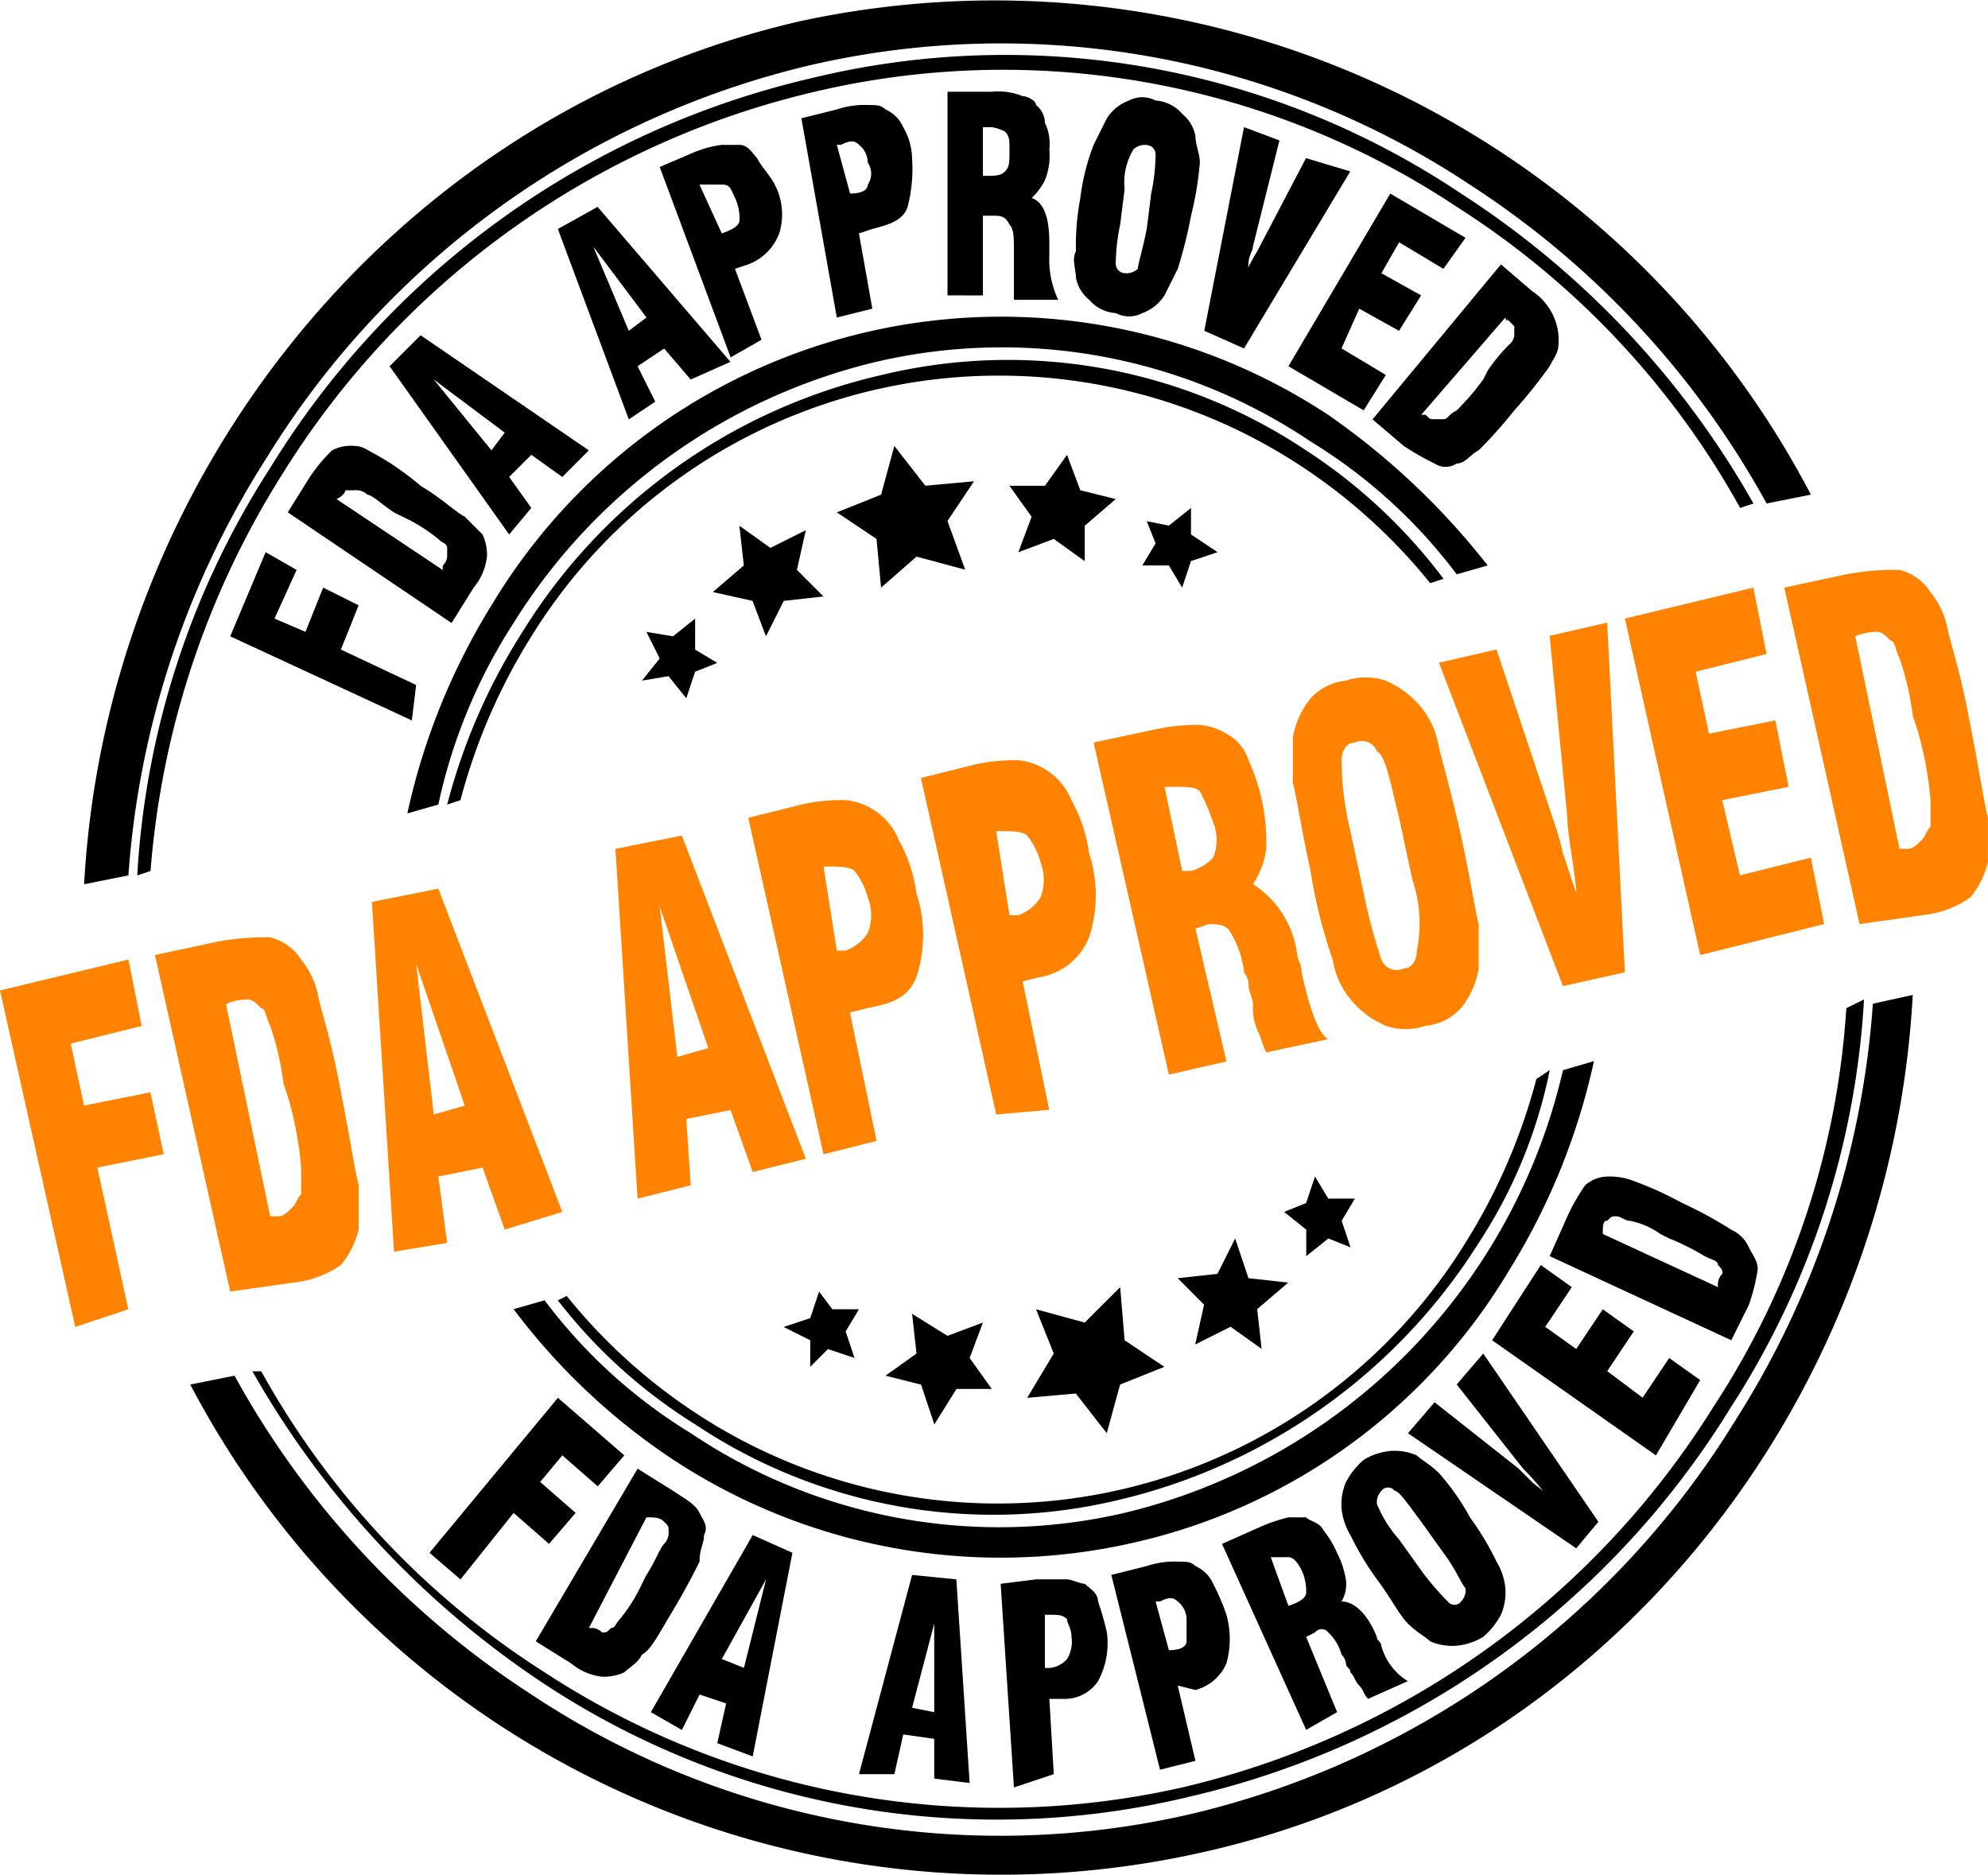
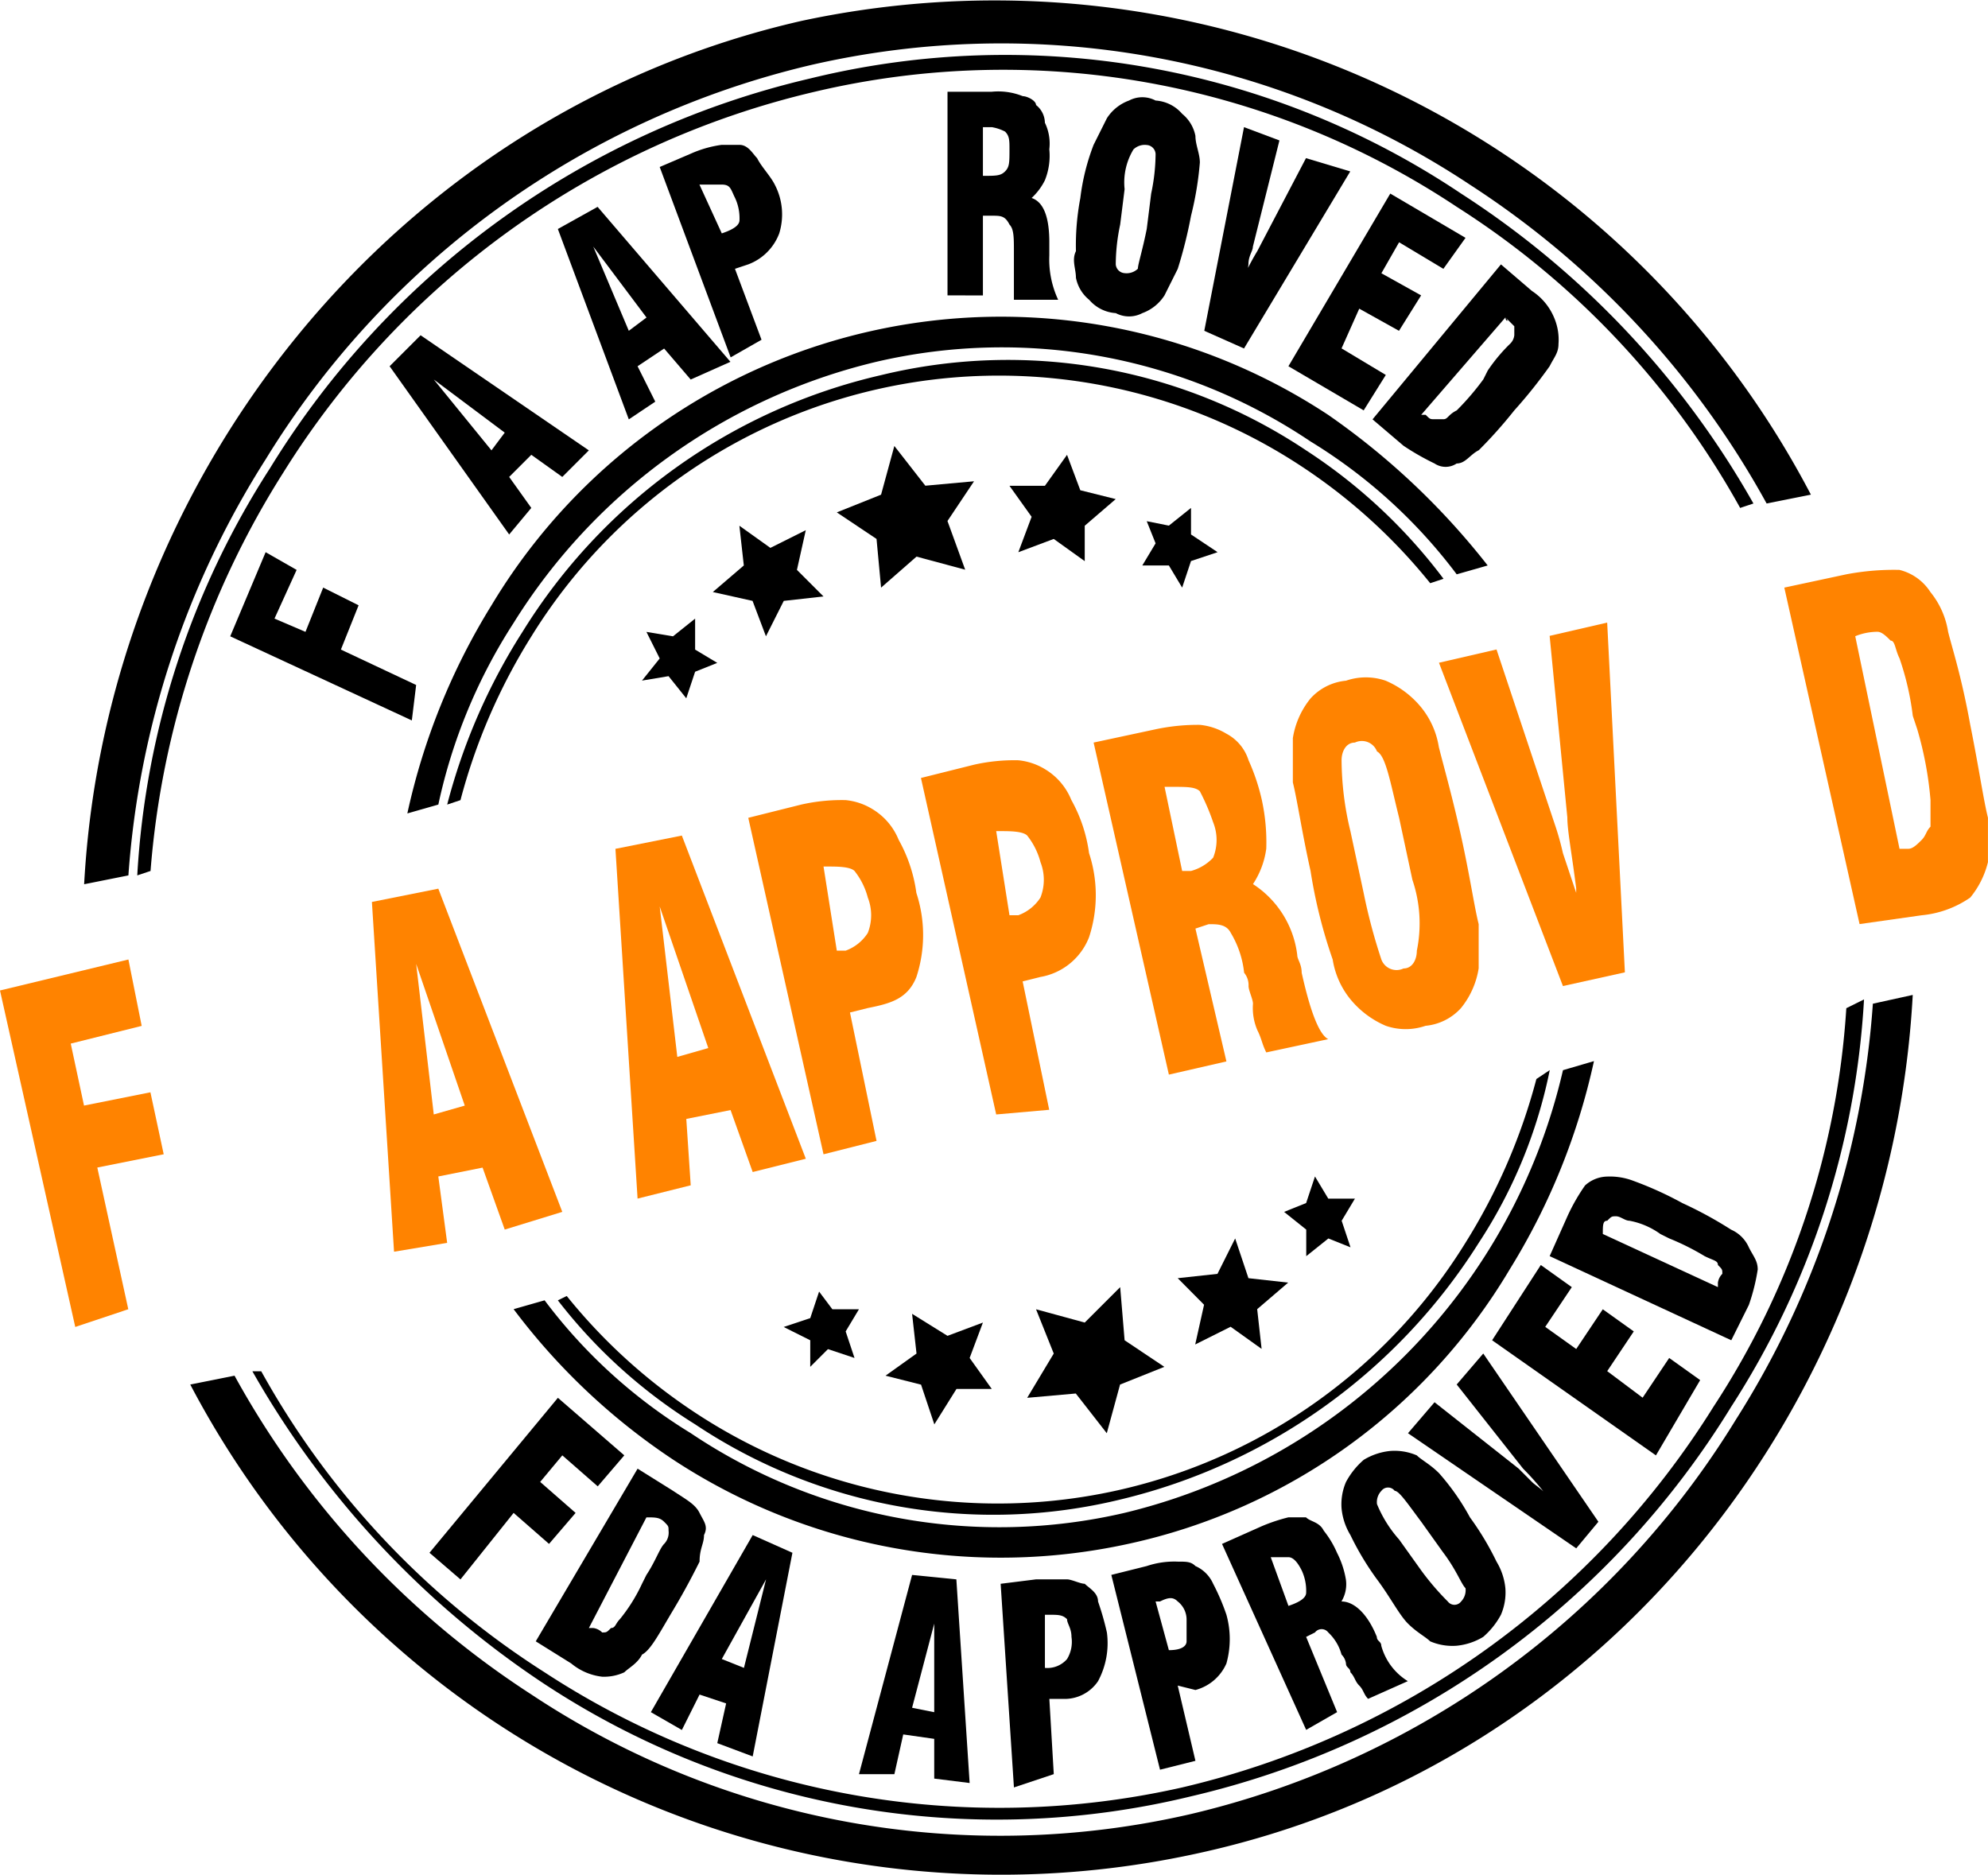
<svg xmlns="http://www.w3.org/2000/svg" id="fda_approved_icon-01" data-name="fda approved icon-01" width="70.057" height="66.07" viewBox="0 0 70.057 66.07">
  <path id="Path_50" data-name="Path 50" d="M67.335,38.6h0A31.458,31.458,0,0,1,62.5,53.269,30.823,30.823,0,0,1,43.307,67.156a29.891,29.891,0,0,1-23.248-4.213A31.381,31.381,0,0,1,9.6,51.709l-1.56.312A32.268,32.268,0,0,0,43.463,68.56C57.974,65.44,67.96,52.645,68.74,38.291ZM29.577,3.965C15.222,7.241,5.08,20.035,4.3,34.39l1.56-.312A31.458,31.458,0,0,1,10.7,19.411,30.823,30.823,0,0,1,29.889,5.525,29.891,29.891,0,0,1,53.137,9.738,31.381,31.381,0,0,1,63.591,20.972l1.56-.312A32.466,32.466,0,0,0,29.577,3.965Z" transform="translate(-1.335 -3.228)" fill="#000" />
  <path id="Path_51" data-name="Path 51" d="M65.727,38.055A28.944,28.944,0,0,1,61.046,52.1,30.164,30.164,0,0,1,42.323,65.516a29.265,29.265,0,0,1-22.468-4.057A29.541,29.541,0,0,1,9.869,50.85H9.557A32.361,32.361,0,0,0,19.7,61.772a28.972,28.972,0,0,0,22.936,4.057A30.438,30.438,0,0,0,61.67,52.1a29.545,29.545,0,0,0,4.681-14.355ZM52.152,9.346A28.86,28.86,0,0,0,29.216,5.289,30.438,30.438,0,0,0,10.181,19.02,29.545,29.545,0,0,0,5.5,33.374l.468-.156a30.66,30.66,0,0,1,4.681-14.043A30.164,30.164,0,0,1,29.372,5.758,28.867,28.867,0,0,1,52,9.814a29.541,29.541,0,0,1,9.986,10.61l.468-.156A31.331,31.331,0,0,0,52.152,9.346Z" transform="translate(-0.663 -2.524)" fill="#000" />
  <path id="Path_52" data-name="Path 52" d="M44.054,13.846a20.937,20.937,0,0,0-29.489,6.709A23.37,23.37,0,0,0,11.6,27.889l1.092-.312a19.185,19.185,0,0,1,2.652-6.4,20.718,20.718,0,0,1,12.794-9.206A19.489,19.489,0,0,1,43.43,14.782a18.473,18.473,0,0,1,5.149,4.681l1.092-.312A25.814,25.814,0,0,0,44.054,13.846Zm8.27,23.092a20.865,20.865,0,0,1-15.447,15.6,19.489,19.489,0,0,1-15.291-2.809,18.472,18.472,0,0,1-5.149-4.681l-1.092.312a22.718,22.718,0,0,0,5.617,5.3,21.014,21.014,0,0,0,16.071,2.965,20.738,20.738,0,0,0,13.418-9.674,23.37,23.37,0,0,0,2.965-7.333Z" transform="translate(2.755 0.777)" fill="#000" />
  <path id="Path_53" data-name="Path 53" d="M50.883,36.7a20.889,20.889,0,0,1-2.5,5.773A19.37,19.37,0,0,1,21.394,48.56a19.769,19.769,0,0,1-4.681-4.213L16.4,44.5a18.371,18.371,0,0,0,4.837,4.369,18.916,18.916,0,0,0,14.979,2.652,20.584,20.584,0,0,0,12.638-9.05,17.321,17.321,0,0,0,2.5-6.085ZM42.769,14.546a18.916,18.916,0,0,0-14.979-2.652,20.17,20.17,0,0,0-12.638,9.05A21.209,21.209,0,0,0,12.5,27.028l.468-.156a20.89,20.89,0,0,1,2.5-5.773,19.37,19.37,0,0,1,26.993-6.085,19.769,19.769,0,0,1,4.681,4.213l.468-.156A19,19,0,0,0,42.769,14.546Z" transform="translate(3.259 1.326)" fill="#000" />
  <g id="Group_43" data-name="Group 43" transform="translate(22.624 15.716)">
    <g id="Group_42" data-name="Group 42">
      <path id="Path_55" data-name="Path 55" d="M27.628,33.548,28.877,32.3l.156,1.872,1.4.936-1.56.624-.468,1.716-1.092-1.4L25.6,36.2l.936-1.56-.624-1.56Z" transform="translate(-12.026 -2.655)" fill="#000" />
      <path id="Path_56" data-name="Path 56" d="M24.109,17.2,22.86,18.293,22.7,16.577l-1.4-.936,1.56-.624.468-1.716,1.092,1.4,1.716-.156-.936,1.4.624,1.716Z" transform="translate(-14.435 -13.3)" fill="#000" />
      <path id="Path_57" data-name="Path 57" d="M30.4,32.448l.624-1.248.468,1.4,1.4.156-1.092.936.156,1.4-1.092-.78-1.248.624.312-1.4L29,32.6Z" transform="translate(-10.121 -3.271)" fill="#000" />
      <path id="Path_58" data-name="Path 58" d="M21,17.752,20.372,19,19.9,17.752l-1.4-.312,1.092-.936-.156-1.4,1.092.78,1.248-.624-.312,1.4.936.936Z" transform="translate(-16.004 -12.292)" fill="#000" />
      <path id="Path_59" data-name="Path 59" d="M24.584,33.68l1.248-.468-.468,1.248.78,1.092H24.9l-.78,1.248-.468-1.4L22.4,35.084l1.092-.78-.156-1.4Z" transform="translate(-13.818 -2.319)" fill="#000" />
      <path id="Path_60" data-name="Path 60" d="M26.76,16.465l-1.248.468.468-1.248-.78-1.092h1.248l.78-1.092.468,1.248,1.248.312L27.852,16v1.248Z" transform="translate(-12.25 -13.188)" fill="#000" />
      <path id="Path_61" data-name="Path 61" d="M32.18,30.736l.312-.936.468.78H33.9l-.468.78.312.936-.78-.312-.78.624v-.936l-.78-.624Z" transform="translate(-8.776 -4.055)" fill="#000" />
      <path id="Path_62" data-name="Path 62" d="M18.772,19.072l-.312.936-.624-.78-.936.156.624-.78-.468-.936.936.156.78-.624v1.092l.78.468Z" transform="translate(-16.9 -11.115)" fill="#000" />
      <path id="Path_63" data-name="Path 63" d="M21.816,33.024h.936l-.468.78.312.936-.936-.312-.624.624v-.936l-.936-.468.936-.312.312-.936Z" transform="translate(-15.107 -2.599)" fill="#000" />
      <path id="Path_64" data-name="Path 64" d="M29.136,16.728H28.2l.468-.78-.312-.78.78.156.78-.624v.936l.936.624-.936.312-.312.936Z" transform="translate(-10.569 -12.516)" fill="#000" />
    </g>
  </g>
  <g id="Group_45" data-name="Group 45" transform="translate(0 20.084)">
    <g id="Group_44" data-name="Group 44">
      <path id="Path_65" data-name="Path 65" d="M5.052,37.85,2.4,25.992,6.925,24.9l.468,2.34-2.5.624.468,2.184,2.34-.468.468,2.184-2.34.468,1.092,4.993Z" transform="translate(-2.4 -11.17)" fill="#ff8300" />
-       <path id="Path_66" data-name="Path 66" d="M8.552,36.882,5.9,25.024l2.184-.468A8.954,8.954,0,0,1,9.957,24.4a1.806,1.806,0,0,1,1.092.78,2.94,2.94,0,0,1,.624,1.4c.156.624.468,1.56.78,3.277.312,1.56.468,2.652.624,3.277V34.7a3.136,3.136,0,0,1-.624,1.248,3.6,3.6,0,0,1-1.716.624ZM8.4,26.74l1.56,7.489h.312c.156,0,.312-.156.468-.312s.156-.312.312-.468v-.936a12.45,12.45,0,0,0-.468-2.5l-.156-.468a9.827,9.827,0,0,0-.468-2.028C9.8,27.209,9.8,26.9,9.645,26.9c-.156-.156-.312-.312-.468-.312a2.088,2.088,0,0,0-.78.156c.156-.156.156,0,0,0Z" transform="translate(-0.439 -11.45)" fill="#ff8300" />
      <path id="Path_67" data-name="Path 67" d="M11.58,36.094,10.8,23.768l2.34-.468,4.369,11.39-2.028.624L14.7,33.13l-1.56.312.312,2.34Zm1.4-4.837,1.092-.312L12.36,25.952Z" transform="translate(2.306 -12.066)" fill="#ff8300" />
      <path id="Path_68" data-name="Path 68" d="M17.08,34.894,16.3,22.568l2.34-.468,4.369,11.39-1.872.468-.78-2.184-1.56.312.156,2.34Zm1.4-4.993,1.092-.312L17.86,24.6Z" transform="translate(5.388 -12.738)" fill="#ff8300" />
      <path id="Path_69" data-name="Path 69" d="M21.952,33.782,19.3,21.924l1.872-.468a6.463,6.463,0,0,1,1.56-.156,2.218,2.218,0,0,1,.936.312A2.248,2.248,0,0,1,24.6,22.7a5.264,5.264,0,0,1,.624,1.872,4.748,4.748,0,0,1,0,2.965c-.312.78-.936.936-1.716,1.092l-.624.156.936,4.525Zm.468-7.177h.312a1.558,1.558,0,0,0,.78-.624,1.709,1.709,0,0,0,0-1.248,2.541,2.541,0,0,0-.468-.936c-.156-.156-.624-.156-.936-.156h-.156Z" transform="translate(7.069 -13.187)" fill="#ff8300" />
      <path id="Path_70" data-name="Path 70" d="M25.852,32.882,23.2,21.024l1.872-.468a6.463,6.463,0,0,1,1.56-.156,2.218,2.218,0,0,1,.936.312A2.248,2.248,0,0,1,28.5,21.8a5.264,5.264,0,0,1,.624,1.872,4.748,4.748,0,0,1,0,2.965,2.249,2.249,0,0,1-1.716,1.4l-.624.156.936,4.525Zm.468-7.021h.312a1.558,1.558,0,0,0,.78-.624,1.709,1.709,0,0,0,0-1.248,2.54,2.54,0,0,0-.468-.936c-.156-.156-.624-.156-.936-.156h-.156Z" transform="translate(9.254 -13.691)" fill="#ff8300" />
      <path id="Path_71" data-name="Path 71" d="M29.752,31.926,27.1,20.224l2.184-.468a7.164,7.164,0,0,1,1.56-.156,2.218,2.218,0,0,1,.936.312,1.6,1.6,0,0,1,.78.936,7.253,7.253,0,0,1,.468,1.4,7,7,0,0,1,.156,1.716,2.979,2.979,0,0,1-.468,1.248,3.466,3.466,0,0,1,1.56,2.5h0c0,.156.156.312.156.624q.468,2.106.936,2.34l-2.184.468c-.156-.312-.156-.468-.312-.78a1.979,1.979,0,0,1-.156-.936c0-.156-.156-.468-.156-.624a.683.683,0,0,0-.156-.468,3.412,3.412,0,0,0-.468-1.4c-.156-.312-.468-.312-.78-.312l-.468.156,1.092,4.681Zm.468-7.177h.312a1.668,1.668,0,0,0,.78-.468,1.668,1.668,0,0,0,0-1.248,7.608,7.608,0,0,0-.468-1.092c-.156-.156-.468-.156-.936-.156H29.6Z" transform="translate(11.439 -14.139)" fill="#ff8300" />
      <path id="Path_72" data-name="Path 72" d="M32.224,25.351c-.312-1.4-.468-2.5-.624-3.121V20.67a2.94,2.94,0,0,1,.624-1.4,1.926,1.926,0,0,1,1.248-.624,2.151,2.151,0,0,1,1.4,0,3.272,3.272,0,0,1,1.248.936,2.94,2.94,0,0,1,.624,1.4c.156.624.468,1.716.78,3.121s.468,2.5.624,3.121v1.56a2.94,2.94,0,0,1-.624,1.4,1.926,1.926,0,0,1-1.248.624,2.151,2.151,0,0,1-1.4,0,3.272,3.272,0,0,1-1.248-.936,2.94,2.94,0,0,1-.624-1.4A17.7,17.7,0,0,1,32.224,25.351Zm3.589.312-.468-2.184c-.312-1.248-.468-2.184-.78-2.34a.57.57,0,0,0-.78-.312c-.312,0-.468.312-.468.624a10.8,10.8,0,0,0,.312,2.5l.468,2.184a19.786,19.786,0,0,0,.624,2.34.57.57,0,0,0,.78.312c.312,0,.468-.312.468-.624A4.779,4.779,0,0,0,35.813,25.663Z" transform="translate(13.96 -14.741)" fill="#ff8300" />
      <path id="Path_73" data-name="Path 73" d="M39.269,30.094,34.9,18.7l2.028-.468,2.028,6.085a9.941,9.941,0,0,1,.312,1.092l.468,1.4v-.156c-.156-1.248-.312-2.028-.312-2.5l-.624-6.4,2.028-.468.624,12.326Z" transform="translate(15.809 -15.428)" fill="#ff8300" />
-       <path id="Path_74" data-name="Path 74" d="M41.752,29.45,39.1,17.592,43.625,16.5l.468,2.34-2.5.624.468,2.184,2.34-.468.468,2.34-2.34.468.624,2.652,2.5-.624.468,2.34Z" transform="translate(18.162 -15.876)" fill="#ff8300" />
      <path id="Path_75" data-name="Path 75" d="M45.352,28.582,42.7,16.724l2.184-.468a8.954,8.954,0,0,1,1.872-.156,1.806,1.806,0,0,1,1.092.78,2.94,2.94,0,0,1,.624,1.4c.156.624.468,1.56.78,3.277.312,1.56.468,2.652.624,3.277V26.4a3.136,3.136,0,0,1-.624,1.248,3.6,3.6,0,0,1-1.716.624ZM45.2,18.44l1.56,7.489h.312c.156,0,.312-.156.468-.312s.156-.312.312-.468v-.936a12.45,12.45,0,0,0-.468-2.5l-.156-.468a9.827,9.827,0,0,0-.468-2.028c-.156-.312-.156-.624-.312-.624-.156-.156-.312-.312-.468-.312a2.088,2.088,0,0,0-.78.156Z" transform="translate(20.179 -16.1)" fill="#ff8300" />
    </g>
  </g>
  <g id="Group_47" data-name="Group 47" transform="translate(8.113 3.233)">
    <g id="Group_46" data-name="Group 46">
      <path id="Path_76" data-name="Path 76" d="M14,21.629,7.6,18.665,8.848,15.7l1.092.624L9.16,18.04l1.092.468.624-1.56,1.248.624-.624,1.56,2.652,1.248Z" transform="translate(-7.6 0.527)" fill="#000" />
-       <path id="Path_77" data-name="Path 77" d="M14.673,19.541,8.9,15.64l.78-1.248a5.94,5.94,0,0,1,.78-.936,1.407,1.407,0,0,1,.78-.156c.312,0,.468.156.78.312a9.843,9.843,0,0,1,1.56,1.092c.78.468,1.248.936,1.56,1.092l.624.624a1.7,1.7,0,0,1,.156.78,2.074,2.074,0,0,1-.468,1.092Zm-4.057-4.369,3.745,2.5h0v-.156a.483.483,0,0,0,.156-.312v-.312c0-.156-.156-.156-.312-.312a5.89,5.89,0,0,0-1.248-.78l-.312-.156c-.468-.312-.78-.624-.936-.624a.573.573,0,0,0-.468-.156h-.312s0,.156-.312.312Z" transform="translate(-6.872 -0.818)" fill="#000" />
      <path id="Path_78" data-name="Path 78" d="M15.413,17.821,11.2,11.892,12.292,10.8l5.929,4.057-.936.936-1.092-.78-.78.78.78,1.092Zm-.624-2.965.468-.624-2.5-1.872Z" transform="translate(-5.583 -2.218)" fill="#000" />
      <path id="Path_79" data-name="Path 79" d="M17.5,15.389,15,8.68l1.4-.78,4.681,5.461-1.4.624-.936-1.092-.936.624.624,1.248Zm0-3.121.624-.468L16.248,9.3Z" transform="translate(-3.454 -3.843)" fill="#000" />
      <path id="Path_80" data-name="Path 80" d="M19.8,13.989,17.3,7.28l1.092-.468A3.969,3.969,0,0,1,19.484,6.5h.624c.312,0,.468.312.624.468.156.312.468.624.624.936a2.26,2.26,0,0,1,.156,1.716,1.866,1.866,0,0,1-1.092,1.092l-.468.156.936,2.5Zm-.312-4.369h0c.468-.156.624-.312.624-.468a1.7,1.7,0,0,0-.156-.78C19.8,8.06,19.8,7.9,19.484,7.9H18.7Z" transform="translate(-2.165 -4.628)" fill="#000" />
-       <path id="Path_81" data-name="Path 81" d="M21.748,13.089,20.5,6.068l1.248-.312A3.046,3.046,0,0,1,22.84,5.6c.312,0,.468,0,.624.156a1.218,1.218,0,0,1,.624.624A2.255,2.255,0,0,1,24.4,7.472a5.337,5.337,0,0,1-.156,1.716c-.156.468-.624.624-1.248.78l-.468.156L23,12.777Zm.468-4.369h0c.468,0,.624-.156.624-.312a.7.7,0,0,0,0-.78A.811.811,0,0,0,22.528,7c-.156-.156-.312-.156-.624,0h-.156Z" transform="translate(-0.372 -5.132)" fill="#000" />
      <path id="Path_82" data-name="Path 82" d="M23.8,12.477V5.3h1.56a2.314,2.314,0,0,1,1.092.156c.156,0,.468.156.468.312a.811.811,0,0,1,.312.624,1.689,1.689,0,0,1,.156.936,2.314,2.314,0,0,1-.156,1.092,2.154,2.154,0,0,1-.468.624c.468.156.624.78.624,1.56h0v.468a3.357,3.357,0,0,0,.312,1.56H26.14V10.917c0-.468,0-.78-.156-.936-.156-.312-.312-.312-.624-.312h-.312v2.809Zm1.248-4.213h0c.468,0,.624,0,.78-.156s.156-.312.156-.78c0-.312,0-.468-.156-.624a1.572,1.572,0,0,0-.468-.156h-.312Z" transform="translate(1.477 -5.3)" fill="#000" />
      <path id="Path_83" data-name="Path 83" d="M26.881,8.975A7.78,7.78,0,0,1,27.349,7.1l.468-.936a1.558,1.558,0,0,1,.78-.624,1,1,0,0,1,.936,0,1.349,1.349,0,0,1,.936.468,1.327,1.327,0,0,1,.468.78c0,.312.156.624.156.936A11.522,11.522,0,0,1,30.782,9.6a16.188,16.188,0,0,1-.468,1.872l-.468.936a1.558,1.558,0,0,1-.78.624,1,1,0,0,1-.936,0,1.349,1.349,0,0,1-.936-.468,1.327,1.327,0,0,1-.468-.78c0-.312-.156-.624,0-.936A8.954,8.954,0,0,1,26.881,8.975Zm2.34,1.092.156-1.248a6.859,6.859,0,0,0,.156-1.4.336.336,0,0,0-.312-.312.573.573,0,0,0-.468.156,2.246,2.246,0,0,0-.312,1.4l-.156,1.248a6.859,6.859,0,0,0-.156,1.4.336.336,0,0,0,.312.312.573.573,0,0,0,.468-.156C28.909,11.315,29.065,10.847,29.221,10.067Z" transform="translate(3.077 -5.23)" fill="#000" />
      <path id="Path_84" data-name="Path 84" d="M29.6,13.277,31,6.1l1.248.468-.936,3.745c0,.156-.156.312-.156.624a2.218,2.218,0,0,1-.312.936v-.156a8.675,8.675,0,0,1,.624-1.248l1.716-3.277,1.56.468L31,13.9Z" transform="translate(4.726 -4.852)" fill="#000" />
      <path id="Path_85" data-name="Path 85" d="M31.5,13.685,35.089,7.6l2.652,1.56-.78,1.092L35.4,9.316l-.624,1.092,1.4.78-.78,1.248-1.4-.78-.624,1.4,1.56.936-.78,1.248Z" transform="translate(5.791 -4.011)" fill="#000" />
      <path id="Path_86" data-name="Path 86" d="M33.4,14.661,37.925,9.2l1.092.936a2.08,2.08,0,0,1,.78.936,1.979,1.979,0,0,1,.156.936c0,.312-.156.468-.312.78a17.112,17.112,0,0,1-1.248,1.56,16.427,16.427,0,0,1-1.248,1.4c-.312.156-.468.468-.78.468a.7.7,0,0,1-.78,0,8.95,8.95,0,0,1-1.092-.624Zm4.681-3.589L35.116,14.5h.156c.156.156.156.156.312.156H35.9c.156,0,.156-.156.468-.312a9.343,9.343,0,0,0,.936-1.092l.156-.312a5.94,5.94,0,0,1,.78-.936.483.483,0,0,0,.156-.312v-.312l-.312-.312c.156.156,0,.156,0,0Z" transform="translate(6.855 -3.115)" fill="#000" />
    </g>
  </g>
  <g id="Group_49" data-name="Group 49" transform="translate(15.135 41.46)">
    <g id="Group_48" data-name="Group 48">
      <path id="Path_87" data-name="Path 87" d="M12.1,40.261,16.625,34.8l2.34,2.028-.936,1.092-1.248-1.092-.78.936,1.248,1.092-.936,1.092-1.248-1.092L13.192,41.2Z" transform="translate(-12.1 -26.999)" fill="#000" />
      <path id="Path_88" data-name="Path 88" d="M14.5,42.485,18.089,36.4l1.248.78c.468.312.78.468.936.78s.312.468.156.78c0,.312-.156.468-.156.936-.156.312-.468.936-.936,1.716s-.78,1.4-1.092,1.56c-.156.312-.468.468-.624.624a1.7,1.7,0,0,1-.78.156,2.074,2.074,0,0,1-1.092-.468Zm3.9-4.369-2.028,3.9h.156a.545.545,0,0,1,.312.156c.156,0,.156,0,.312-.156.156,0,.156-.156.312-.312a5.89,5.89,0,0,0,.78-1.248l.156-.312c.312-.468.468-.936.624-1.092a.573.573,0,0,0,.156-.468c0-.156,0-.156-.156-.312s-.312-.156-.624-.156Z" transform="translate(-10.755 -26.102)" fill="#000" />
      <path id="Path_89" data-name="Path 89" d="M17.1,44.141,20.689,37.9l1.4.624-1.4,7.177-1.248-.468.312-1.4-.936-.312-.624,1.248Zm2.5-1.872.78.312.78-3.121Z" transform="translate(-9.299 -25.262)" fill="#000" />
      <path id="Path_90" data-name="Path 90" d="M21.8,45.821,23.672,38.8l1.56.156.468,7.177-1.248-.156v-1.4l-1.092-.156-.312,1.4Zm1.872-2.34.78.156V40.516Z" transform="translate(-6.665 -24.757)" fill="#000" />
      <path id="Path_91" data-name="Path 91" d="M25.468,46.233,25,39.056l1.248-.156H27.34c.156,0,.468.156.624.156.156.156.468.312.468.624a9.943,9.943,0,0,1,.312,1.092,2.833,2.833,0,0,1-.312,1.716,1.419,1.419,0,0,1-1.248.624h-.468l.156,2.652Zm1.092-4.213h0a.917.917,0,0,0,.78-.312,1.169,1.169,0,0,0,.156-.78c0-.312-.156-.468-.156-.624-.156-.156-.312-.156-.624-.156H26.56Z" transform="translate(-4.872 -24.701)" fill="#000" />
      <path id="Path_92" data-name="Path 92" d="M29.216,45.833,27.5,38.968l1.248-.312A3.046,3.046,0,0,1,29.84,38.5c.312,0,.468,0,.624.156a1.218,1.218,0,0,1,.624.624,7.606,7.606,0,0,1,.468,1.092,3.191,3.191,0,0,1,0,1.716,1.65,1.65,0,0,1-1.092.936l-.624-.156.624,2.652Zm.312-4.213h0c.468,0,.624-.156.624-.312v-.78a.811.811,0,0,0-.312-.624c-.156-.156-.312-.156-.624,0H29.06Z" transform="translate(-3.472 -24.926)" fill="#000" />
      <path id="Path_93" data-name="Path 93" d="M32.965,44.989,30,38.436l1.4-.624a6.137,6.137,0,0,1,.936-.312h.624c.156.156.468.156.624.468a3.411,3.411,0,0,1,.468.78,3.235,3.235,0,0,1,.312.936,1.169,1.169,0,0,1-.156.78c.468,0,.936.468,1.248,1.248h0c0,.156.156.156.156.312a2.121,2.121,0,0,0,.936,1.248l-1.4.624c-.156-.156-.156-.312-.312-.468s-.156-.312-.312-.468c0-.156-.156-.156-.156-.312a.545.545,0,0,0-.156-.312,1.668,1.668,0,0,0-.468-.78.293.293,0,0,0-.468,0l-.312.156,1.092,2.652Zm-.624-4.369h0c.468-.156.624-.312.624-.468a1.7,1.7,0,0,0-.156-.78q-.234-.468-.468-.468h-.624Z" transform="translate(-2.071 -25.486)" fill="#000" />
      <path id="Path_94" data-name="Path 94" d="M33.948,40.525a10.011,10.011,0,0,1-.936-1.56,2.218,2.218,0,0,1-.312-.936,1.979,1.979,0,0,1,.156-.936,2.739,2.739,0,0,1,.624-.78A2.218,2.218,0,0,1,34.416,36a1.979,1.979,0,0,1,.936.156c.156.156.468.312.78.624a8.329,8.329,0,0,1,1.092,1.56,10.011,10.011,0,0,1,.936,1.56,2.218,2.218,0,0,1,.312.936,1.979,1.979,0,0,1-.156.936,2.739,2.739,0,0,1-.624.78,2.218,2.218,0,0,1-.936.312,1.979,1.979,0,0,1-.936-.156c-.156-.156-.468-.312-.78-.624S34.416,41.149,33.948,40.525Zm2.34-.936-.78-1.092c-.468-.624-.78-1.092-.936-1.092a.293.293,0,0,0-.468,0,.573.573,0,0,0-.156.468,4.363,4.363,0,0,0,.78,1.248l.78,1.092a9.343,9.343,0,0,0,.936,1.092.293.293,0,0,0,.468,0,.573.573,0,0,0,.156-.468C36.913,40.681,36.757,40.213,36.289,39.589Z" transform="translate(-0.558 -26.326)" fill="#000" />
      <path id="Path_95" data-name="Path 95" d="M40.129,40.665,34.2,36.608l.936-1.092,2.965,2.34.468.468c.156.156.468.312.624.624h0a9.342,9.342,0,0,0-.936-1.092l-2.34-2.965.936-1.092,4.057,5.929Z" transform="translate(0.282 -27.559)" fill="#000" />
      <path id="Path_96" data-name="Path 96" d="M41.873,38.509,36.1,34.452,37.816,31.8l1.092.78-.936,1.4,1.092.78L40,33.36l1.092.78-.936,1.4,1.248.936.936-1.4,1.092.78Z" transform="translate(1.347 -28.679)" fill="#000" />
      <path id="Path_97" data-name="Path 97" d="M43.8,35.573l-6.4-2.965.624-1.4a6.782,6.782,0,0,1,.624-1.092,1.192,1.192,0,0,1,.78-.312,2.319,2.319,0,0,1,.936.156,12.487,12.487,0,0,1,1.716.78,14.126,14.126,0,0,1,1.716.936,1.218,1.218,0,0,1,.624.624c.156.312.312.468.312.78a7.019,7.019,0,0,1-.312,1.248Zm-4.525-3.745L43.329,33.7h0v-.156a.545.545,0,0,1,.156-.312c0-.156,0-.156-.156-.312,0-.156-.156-.156-.468-.312a8.676,8.676,0,0,0-1.248-.624l-.312-.156a2.715,2.715,0,0,0-1.092-.468c-.156,0-.312-.156-.468-.156s-.156,0-.312.156c-.156,0-.156.156-.156.468Z" transform="translate(2.075 -29.8)" fill="#000" />
    </g>
  </g>
</svg>